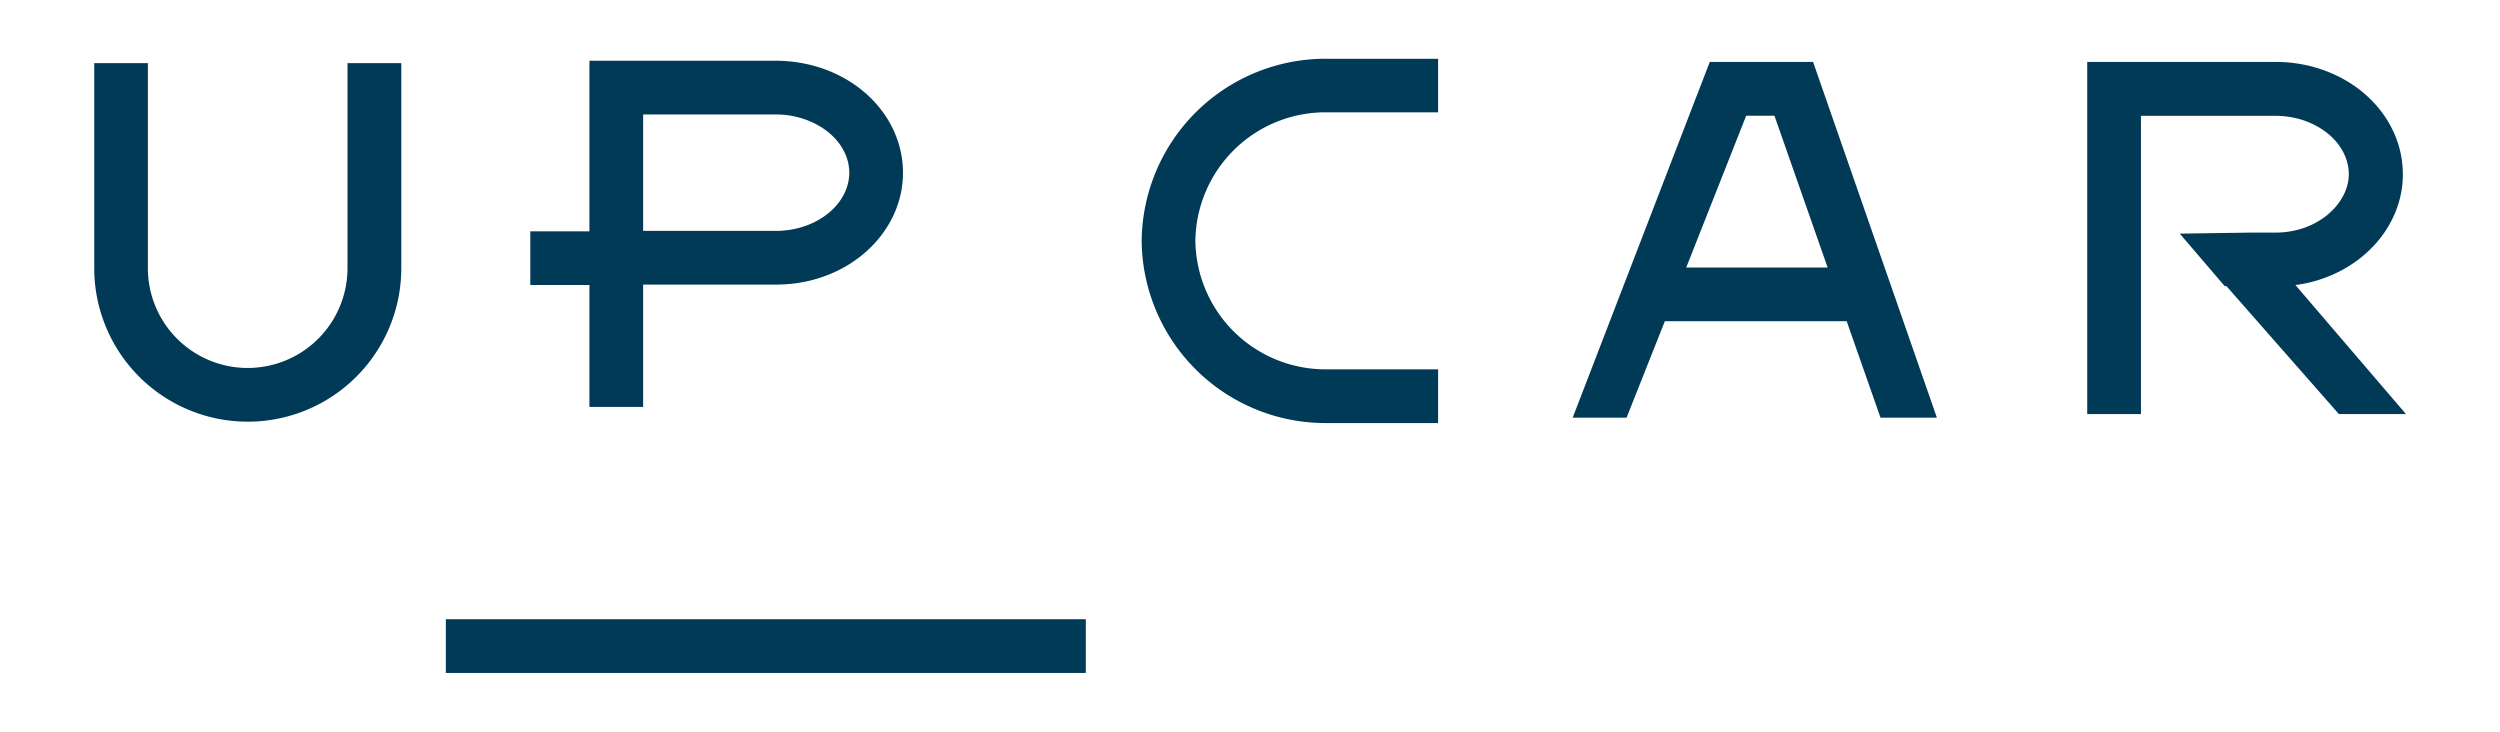
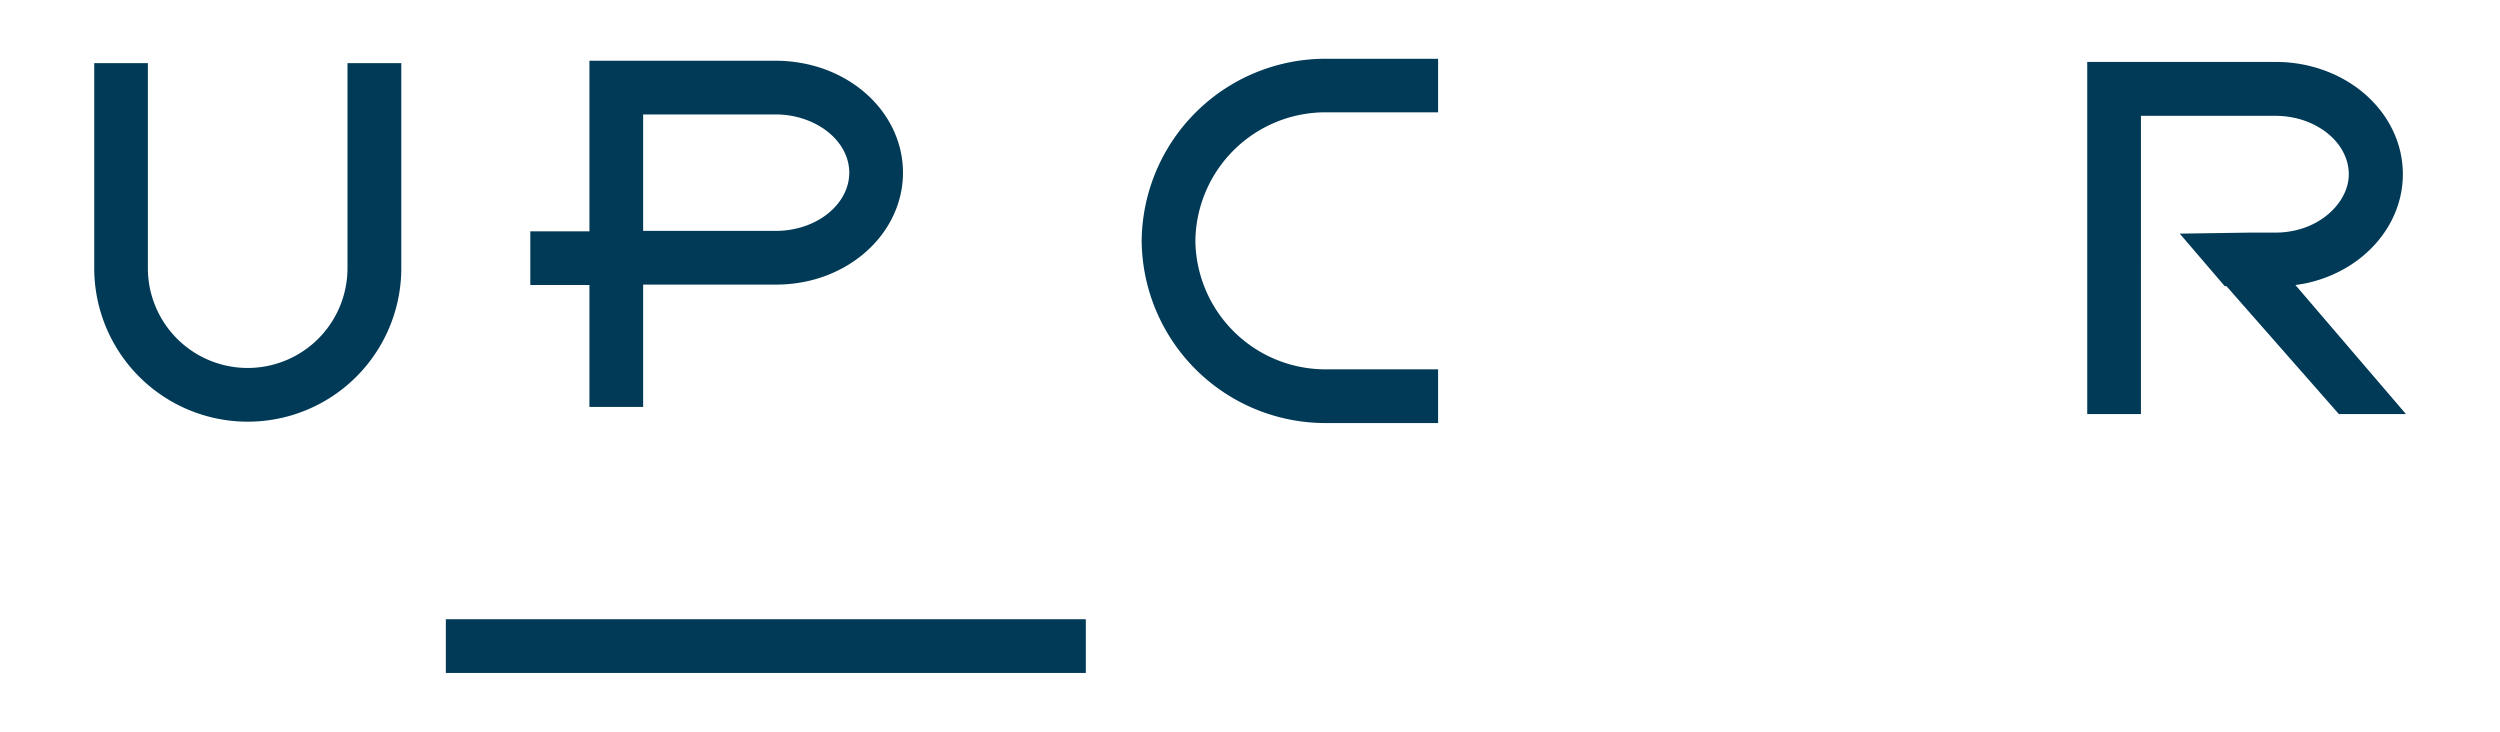
<svg xmlns="http://www.w3.org/2000/svg" id="Calque_1" data-name="Calque 1" viewBox="0 0 291.81 85.41">
  <defs>
    <style>.cls-1{fill:#003a57;}</style>
  </defs>
  <rect class="cls-1" x="52.04" y="72.28" width="74.7" height="6.27" />
  <path class="cls-1" d="M95.24,7.75a17.07,17.07,0,0,0-4.68-.66H68.8V27H61.9v6.27h6.9V47.5h6.27V33.22H90.56a17.13,17.13,0,0,0,3.79-.42c6.51-1.5,11.05-6.7,11.05-12.64,0-5.65-4.08-10.64-10.16-12.41m-2.3,18.93a10.46,10.46,0,0,1-2.38.27H75.07V13.36H90.56a10.11,10.11,0,0,1,2.92.42c3.38,1,5.65,3.54,5.65,6.38,0,3-2.55,5.68-6.19,6.52" />
-   <path class="cls-1" d="M199.57,7.23l-16,41.52h6.29l4.47-11.26h21.22l3.95,11.26h6.58L211.63,7.23Zm-2.75,24,7-17.72h3.3l6.21,17.72Z" />
  <path class="cls-1" d="M133.26,28.12a21.46,21.46,0,0,0,21.6,21.26h13V43.11h-13a15.19,15.19,0,0,1-15.33-15,15.19,15.19,0,0,1,15.33-15h13V6.86h-13a21.46,21.46,0,0,0-21.6,21.26" />
  <path class="cls-1" d="M40.56,31.3a11.65,11.65,0,1,1-23.3,0V7.37H11V31.3a17.92,17.92,0,1,0,35.84,0V7.37H40.56Z" />
  <path class="cls-1" d="M280.83,48.33l-12.9-15.06c.5-.07,1-.15,1.48-.26,6.51-1.5,11.06-6.72,11.06-12.67,0-5.67-4.08-10.67-10.17-12.45a16.57,16.57,0,0,0-4.67-.66h-22v41.1h6.27V13.52h15.69a10.51,10.51,0,0,1,2.92.41c3.38,1,5.65,3.56,5.65,6.41s-2.55,5.7-6.2,6.54a10.38,10.38,0,0,1-2.37.27l-2.9,0,0,0,0,0-8.26.12,5.25,6.13h.2L273,48.33Z" />
</svg>